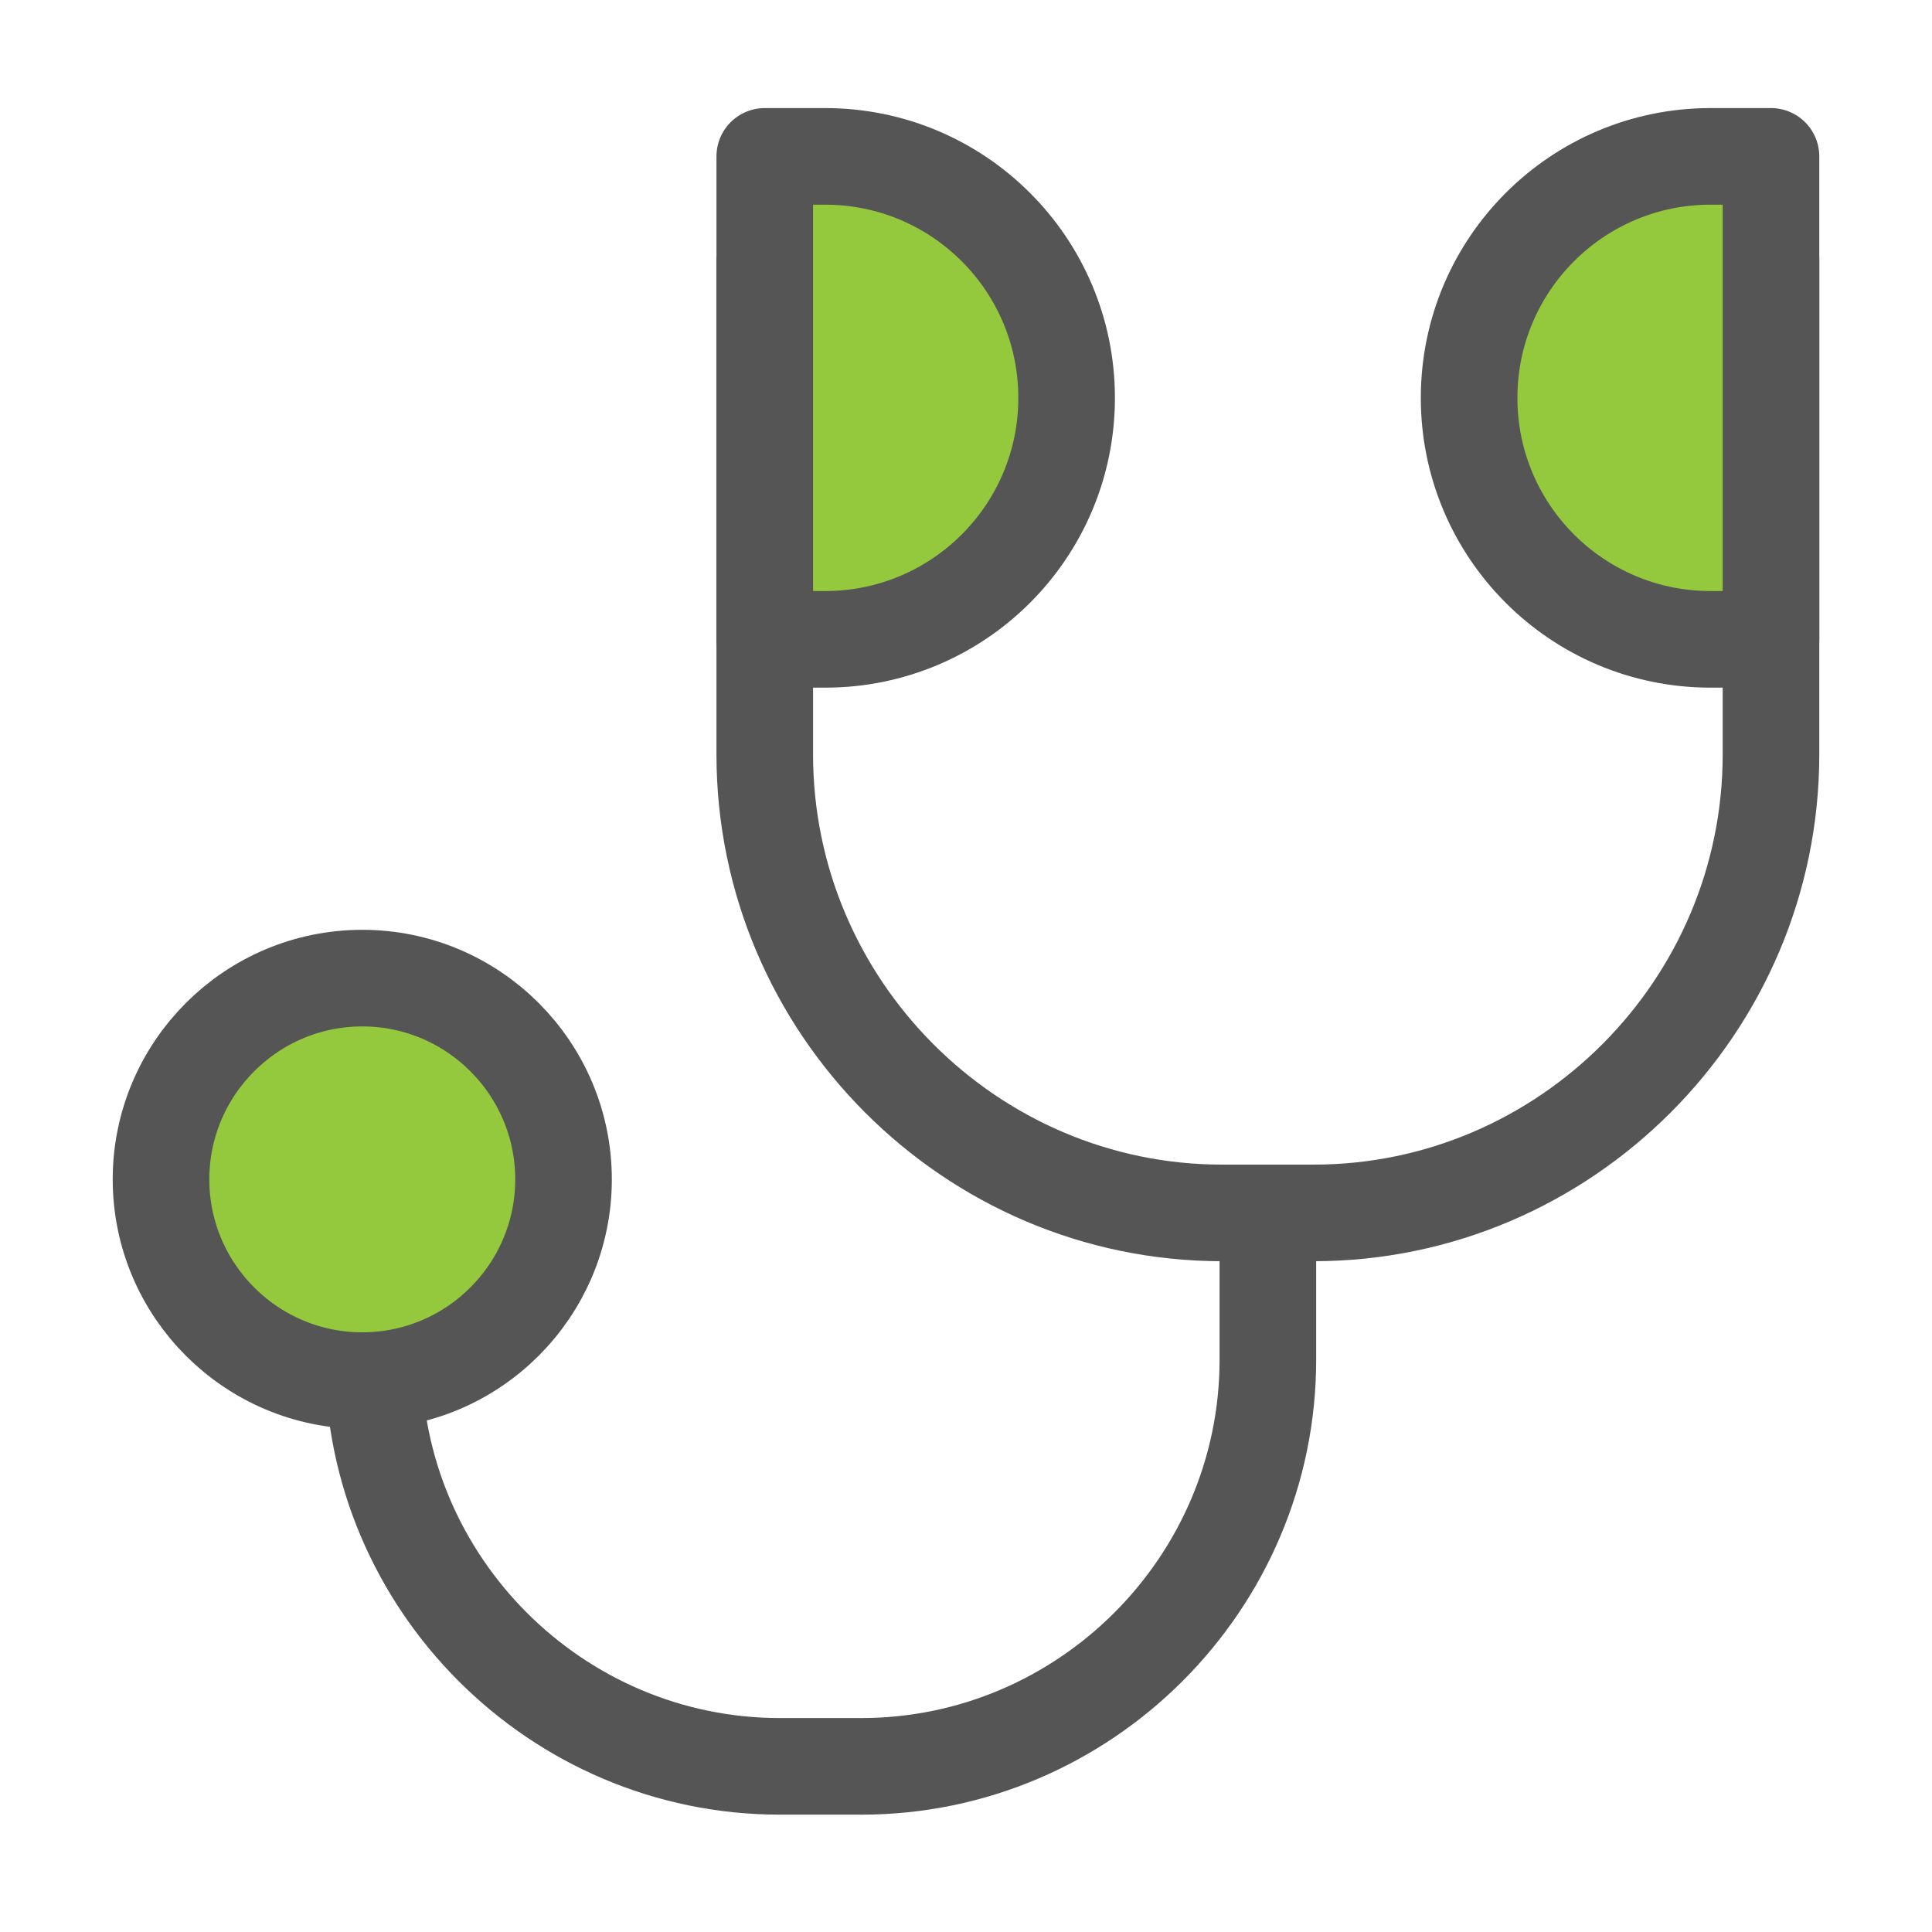
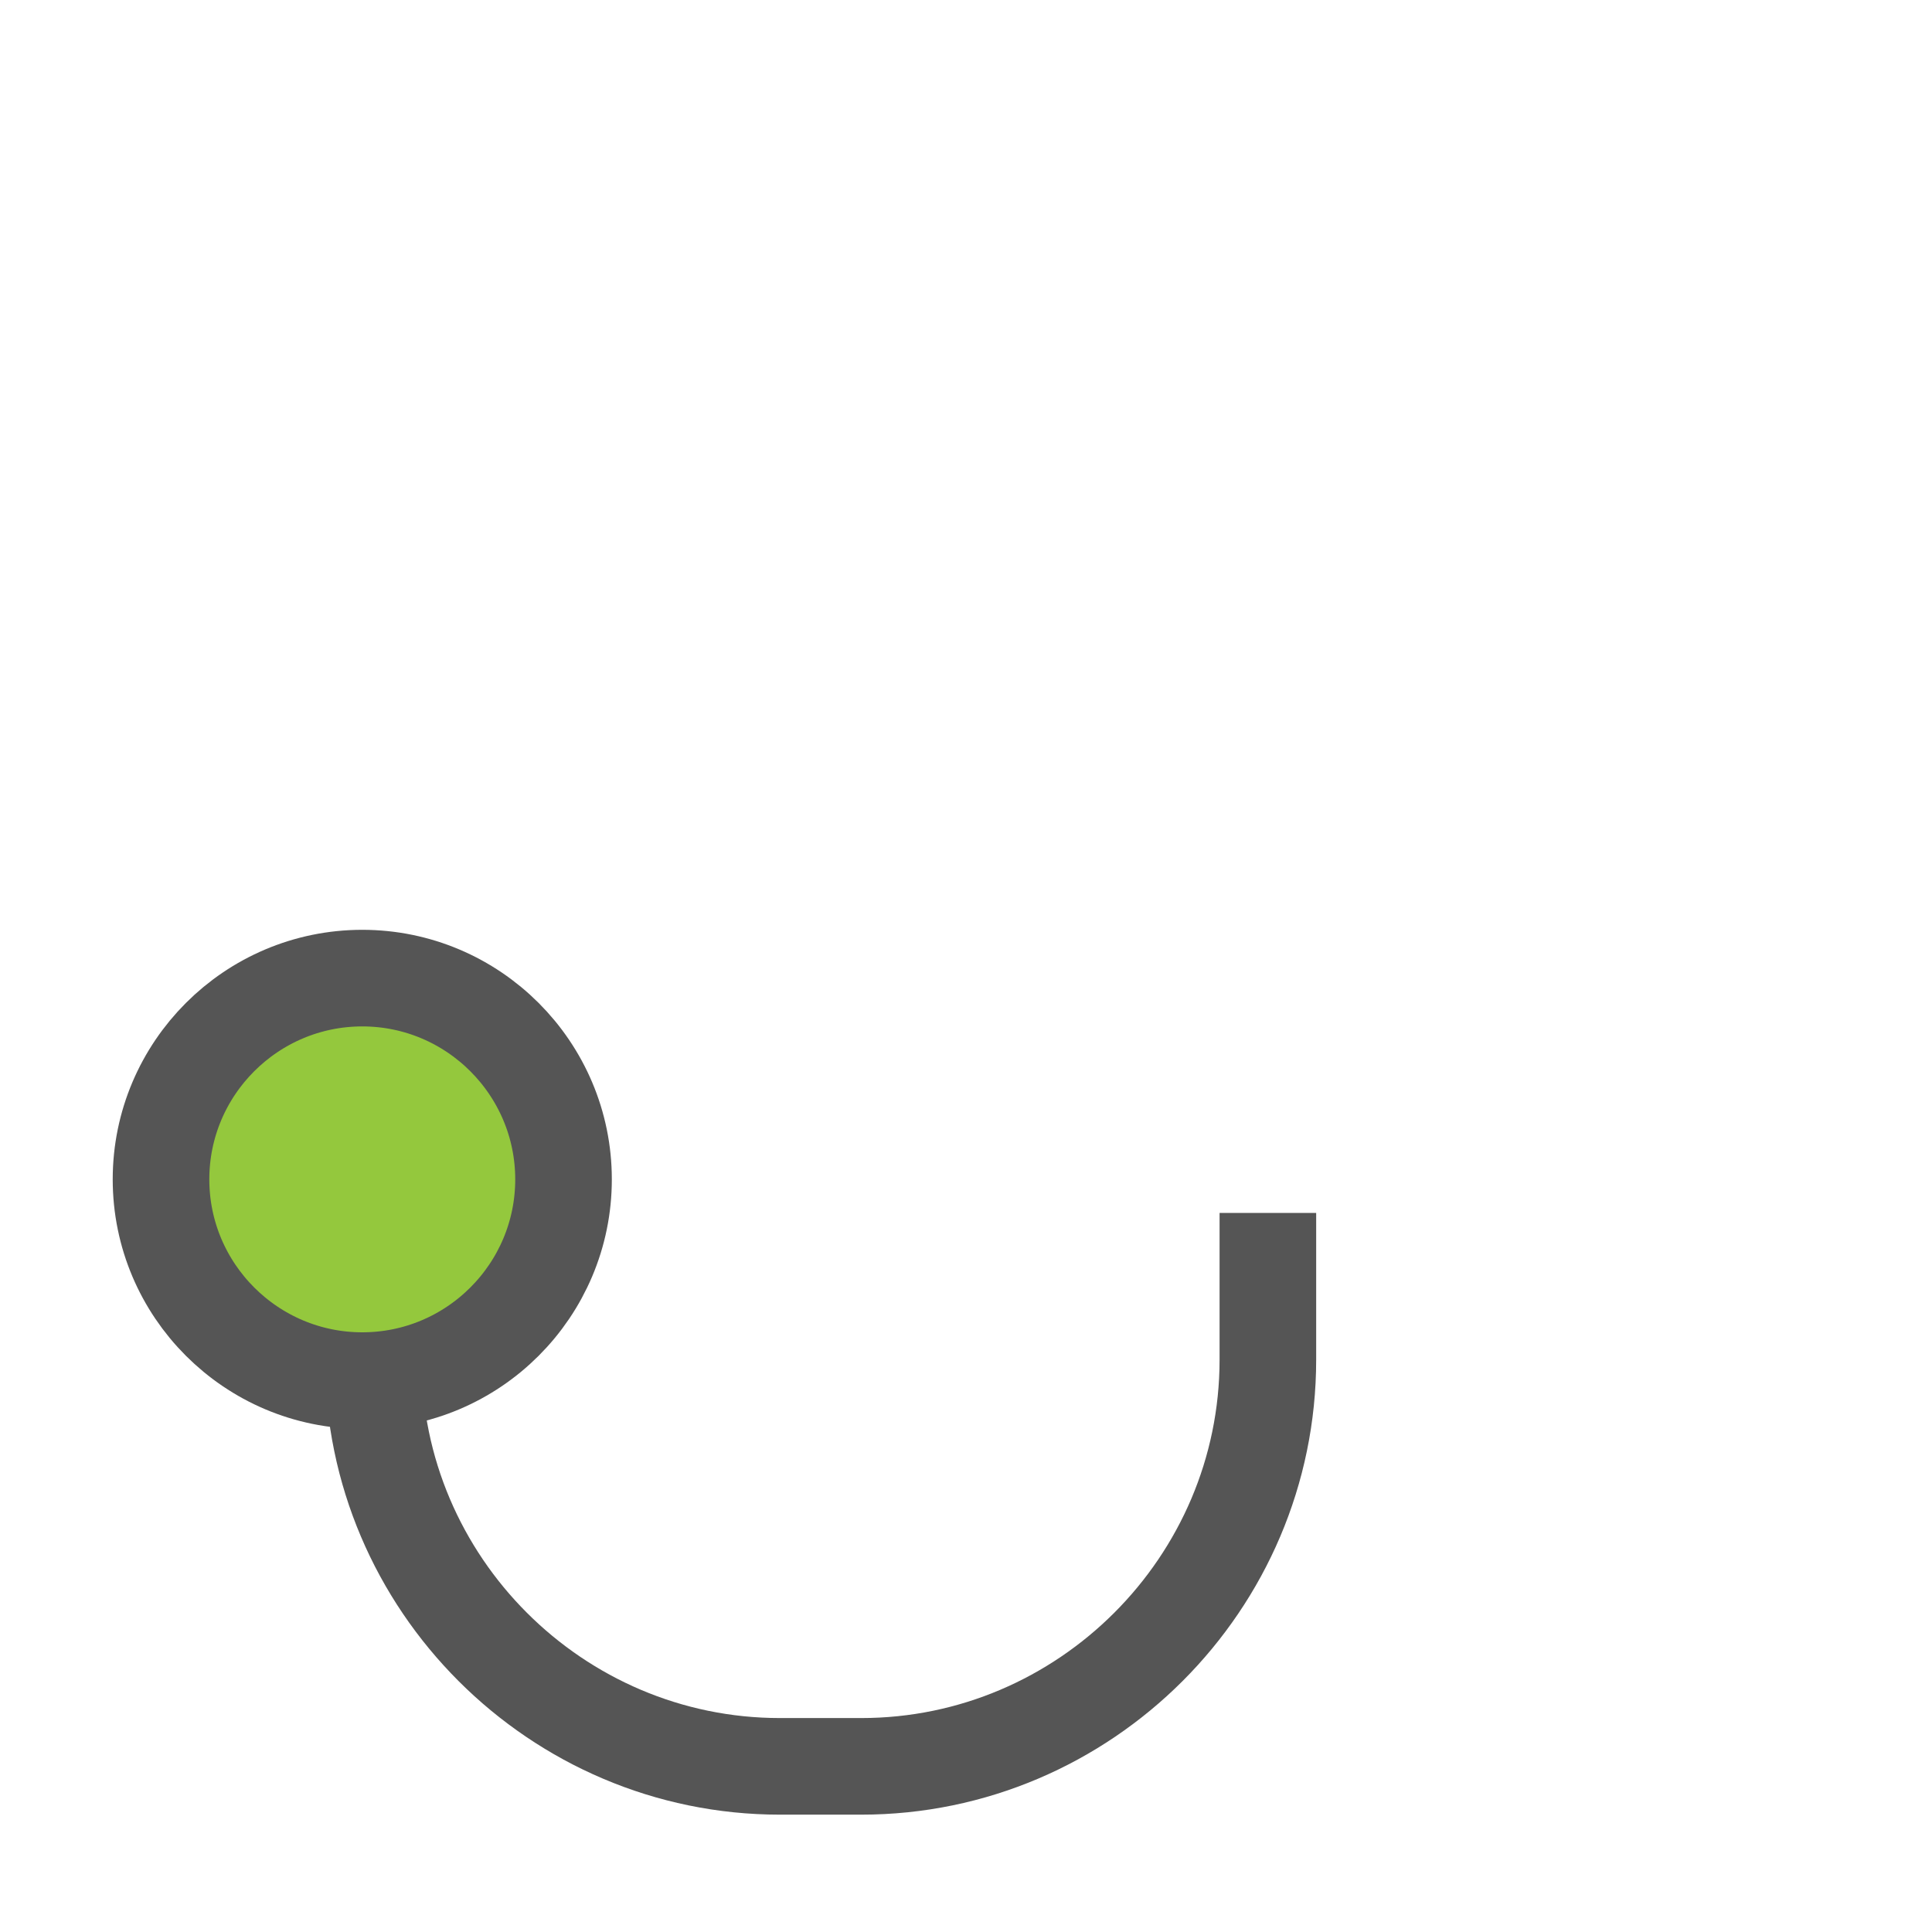
<svg xmlns="http://www.w3.org/2000/svg" version="1.1" x="0px" y="0px" width="100px" height="100px" viewBox="-5.834 -5.594 100 100" enable-background="new -5.834 -5.594 100 100" xml:space="preserve">
  <defs>
</defs>
  <path display="none" fill="#FFFFFF" stroke="#555555" stroke-width="5" stroke-linecap="round" stroke-linejoin="round" stroke-miterlimit="10" d="  M68.055,84.223H20.277c-6.688,0-12.111-5.422-12.111-12.11V24.334c0-6.688,5.422-12.111,12.111-12.111h47.778  c6.689,0,12.111,5.423,12.111,12.111v47.778C80.166,78.801,74.744,84.223,68.055,84.223z" />
  <path display="none" fill="#94C83D" stroke="#555555" stroke-width="5" stroke-linecap="round" stroke-linejoin="round" stroke-miterlimit="10" d="  M56.985,20.31H31.347c-2.209,0-4-1.791-4-4V9.328c0-2.209,1.791-4,4-4h25.639c2.209,0,4,1.791,4,4v6.981  C60.985,18.519,59.194,20.31,56.985,20.31z" />
  <line display="none" fill="none" stroke="#555555" stroke-width="5" stroke-linecap="round" stroke-linejoin="round" stroke-miterlimit="10" x1="26.512" y1="50.239" x2="38.972" y2="50.239" />
  <line display="none" fill="none" stroke="#555555" stroke-width="5" stroke-linecap="round" stroke-linejoin="round" stroke-miterlimit="10" x1="26.304" y1="35.73" x2="62.028" y2="35.73" />
  <path fill="#94C83D" stroke="#555555" stroke-width="5" stroke-linejoin="round" stroke-miterlimit="10" d="M2.5,55.45  c0-5.742,4.673-10.417,10.417-10.417c5.745,0,10.417,4.675,10.417,10.417c0,5.744-4.671,10.416-10.417,10.416  C7.173,65.866,2.5,61.194,2.5,55.45z" />
  <path fill="none" stroke="#555555" stroke-width="5" stroke-linejoin="round" stroke-miterlimit="10" d="M13.487,64.785  c0,11.577,9.472,21.047,21.047,21.047h4.21c11.575,0,21.047-9.47,21.047-21.047v-7.599" />
-   <path fill="none" stroke="#555555" stroke-width="5" stroke-linejoin="round" stroke-miterlimit="10" d="M85.832,7.708v25.749  c0,13.051-10.652,23.729-23.674,23.729h-4.735c-13.021,0-23.673-10.679-23.673-23.729V7.708" />
-   <path fill="#94C83D" stroke="#555555" stroke-width="5" stroke-linejoin="round" stroke-miterlimit="10" d="M36.875,27.499H33.75  V2.5h3.125c6.903,0,12.499,5.597,12.499,12.5l0,0C49.374,21.904,43.778,27.499,36.875,27.499z" />
-   <path fill="#94C83D" stroke="#555555" stroke-width="5" stroke-linejoin="round" stroke-miterlimit="10" d="M85.832,27.499h-3.126  c-6.902,0-12.499-5.595-12.499-12.499l0,0c0-6.902,5.597-12.5,12.499-12.5h3.126V27.499z" />
  <rect x="23.128" y="5.854" display="none" fill="none" stroke="#555555" stroke-width="5" stroke-linecap="round" stroke-linejoin="round" stroke-miterlimit="10" width="43.371" height="77.104" />
  <rect x="37.585" y="54.044" display="none" fill="none" stroke="#555555" stroke-width="5" stroke-linecap="round" stroke-linejoin="round" stroke-miterlimit="10" width="14.457" height="28.914" />
  <rect x="6.262" y="32.359" display="none" fill="none" stroke="#555555" stroke-width="5" stroke-linecap="round" stroke-linejoin="round" stroke-miterlimit="10" width="16.866" height="50.599" />
  <rect x="66.499" y="32.359" display="none" fill="none" stroke="#555555" stroke-width="5" stroke-linecap="round" stroke-linejoin="round" stroke-miterlimit="10" width="16.866" height="50.599" />
  <line display="none" fill="none" stroke="#94C83D" stroke-width="5" stroke-linecap="round" stroke-linejoin="round" stroke-miterlimit="10" x1="37.585" y1="27.54" x2="52.042" y2="27.54" />
-   <line display="none" fill="none" stroke="#94C83D" stroke-width="5" stroke-linecap="round" stroke-linejoin="round" stroke-miterlimit="10" x1="44.813" y1="34.769" x2="44.813" y2="20.312" />
-   <line display="none" fill="none" stroke="#555555" stroke-width="5" stroke-linejoin="round" stroke-miterlimit="10" x1="35.416" y1="67.781" x2="13.541" y2="67.781" />
  <line display="none" fill="none" stroke="#555555" stroke-width="5" stroke-linejoin="round" stroke-miterlimit="10" x1="13.541" y1="30.594" x2="35.416" y2="30.594" />
  <polyline display="none" fill="#94C83D" stroke="#555555" stroke-width="5" stroke-linejoin="round" stroke-miterlimit="10" points="  74.791,67.781 35.416,67.781 35.416,26.219 74.791,26.219 " />
  <path display="none" fill="none" stroke="#555555" stroke-width="5" stroke-linejoin="round" stroke-miterlimit="10" d="  M13.541,19.656h4.602c5.009,0,9.07,4.433,9.07,9.901l0,0" />
  <rect x="4.791" y="10.906" display="none" fill="#FFFFFF" stroke="#555555" stroke-width="5" stroke-linejoin="round" stroke-miterlimit="10" width="8.75" height="61.25" />
  <rect x="74.791" y="10.906" display="none" fill="#FFFFFF" stroke="#555555" stroke-width="5" stroke-linejoin="round" stroke-miterlimit="10" width="8.75" height="61.25" />
</svg>